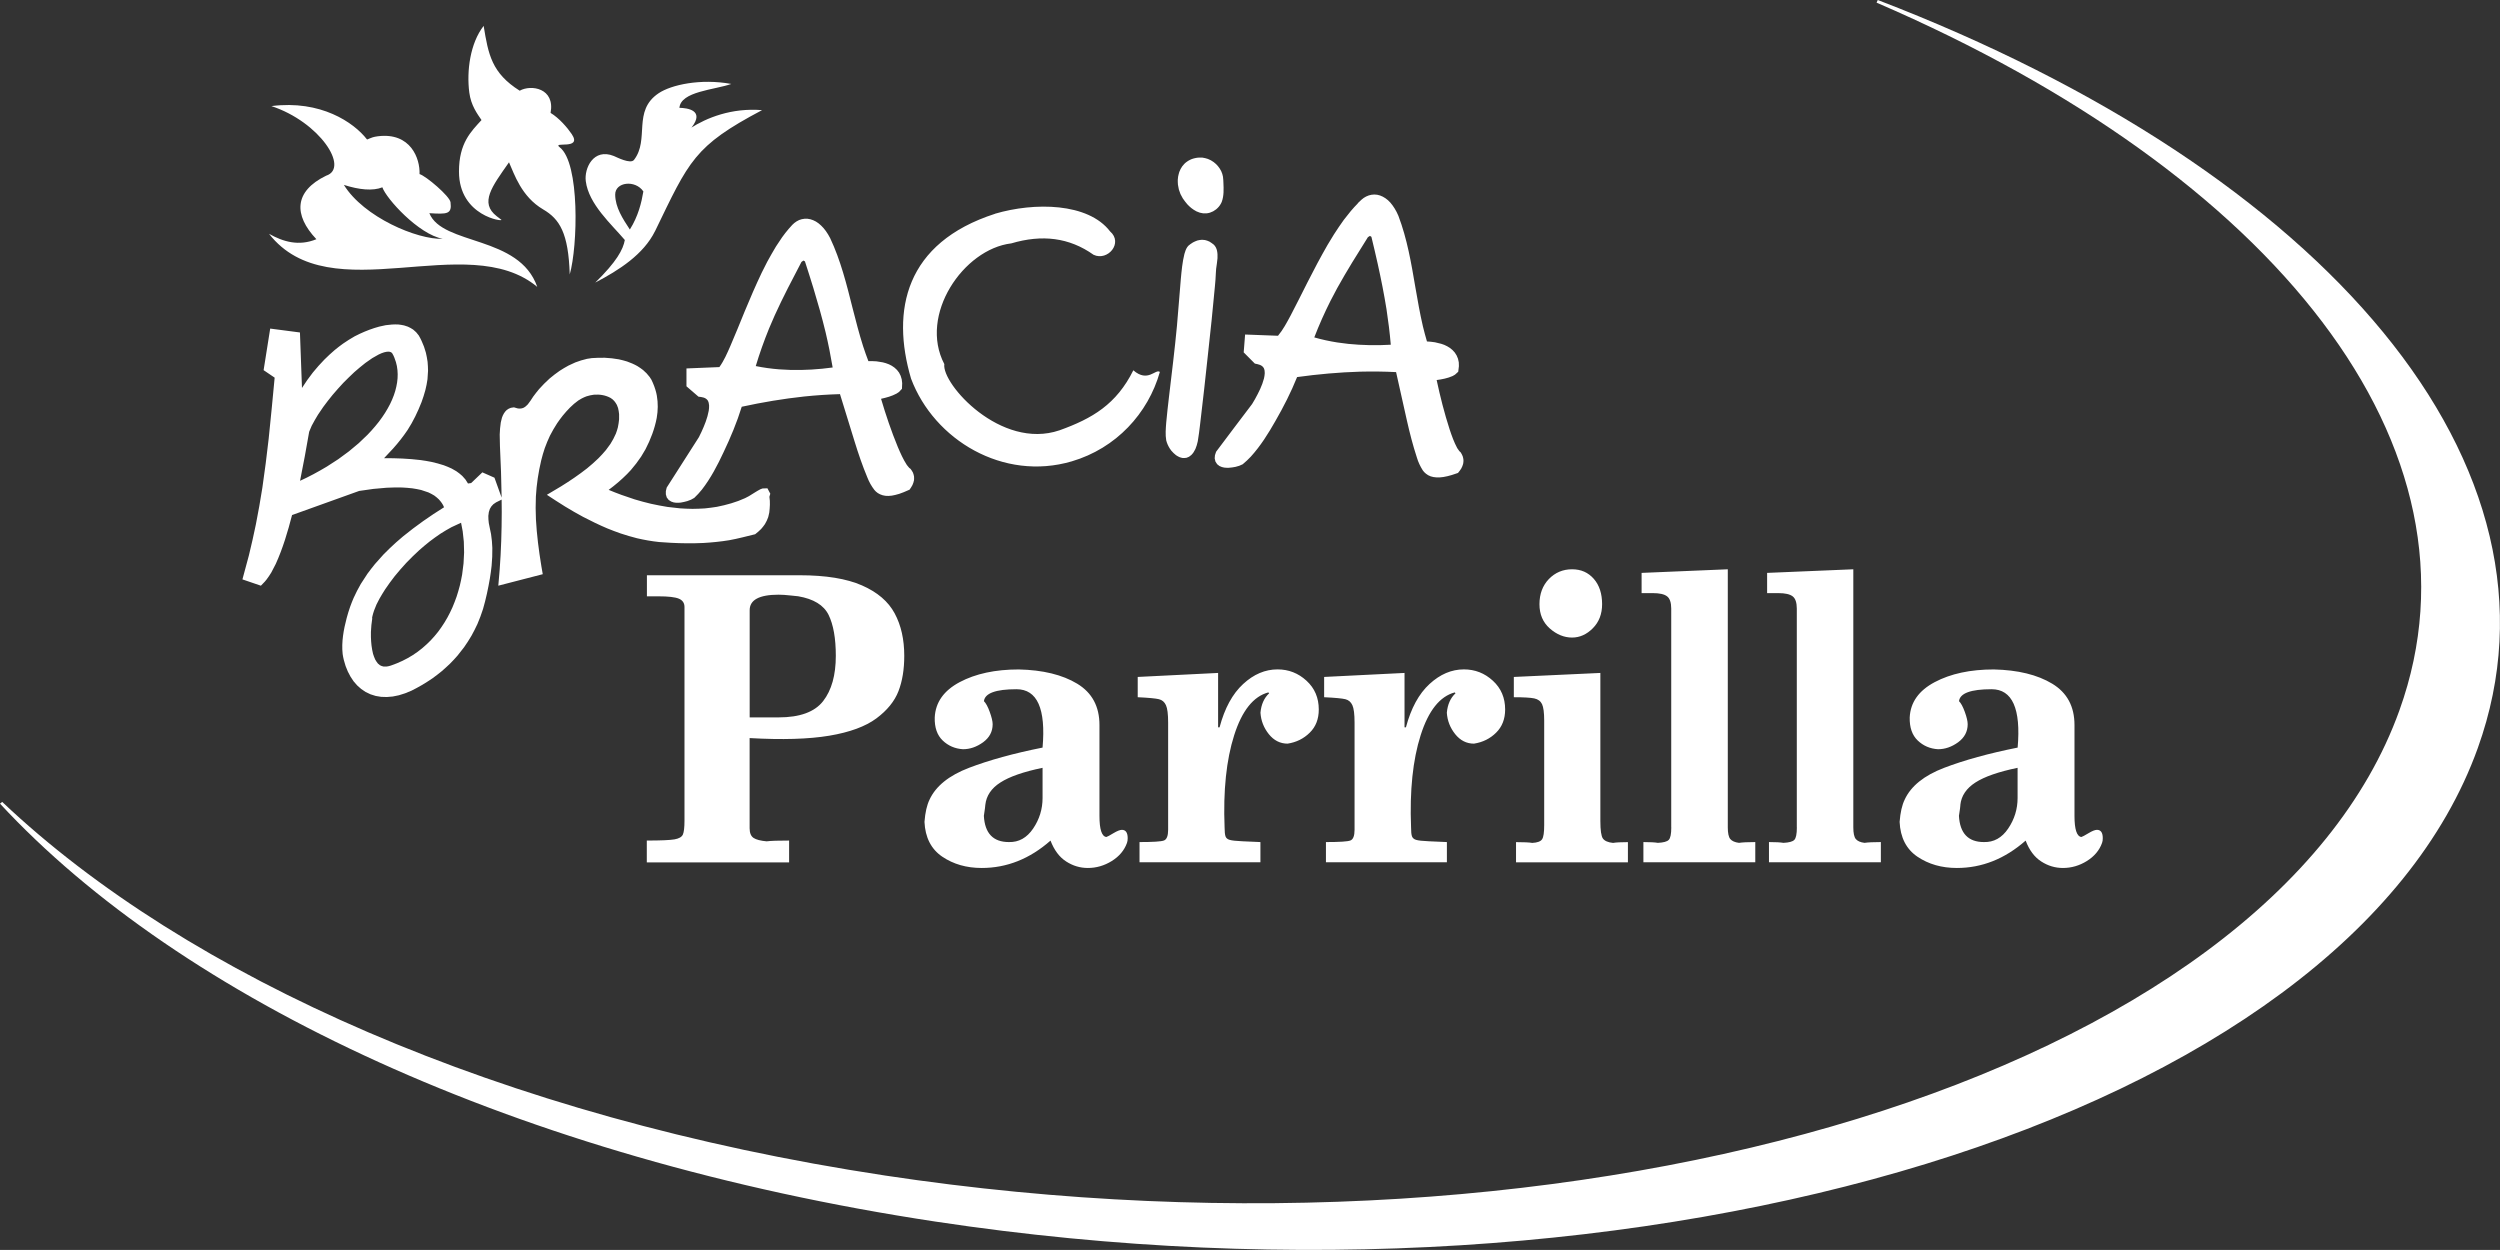
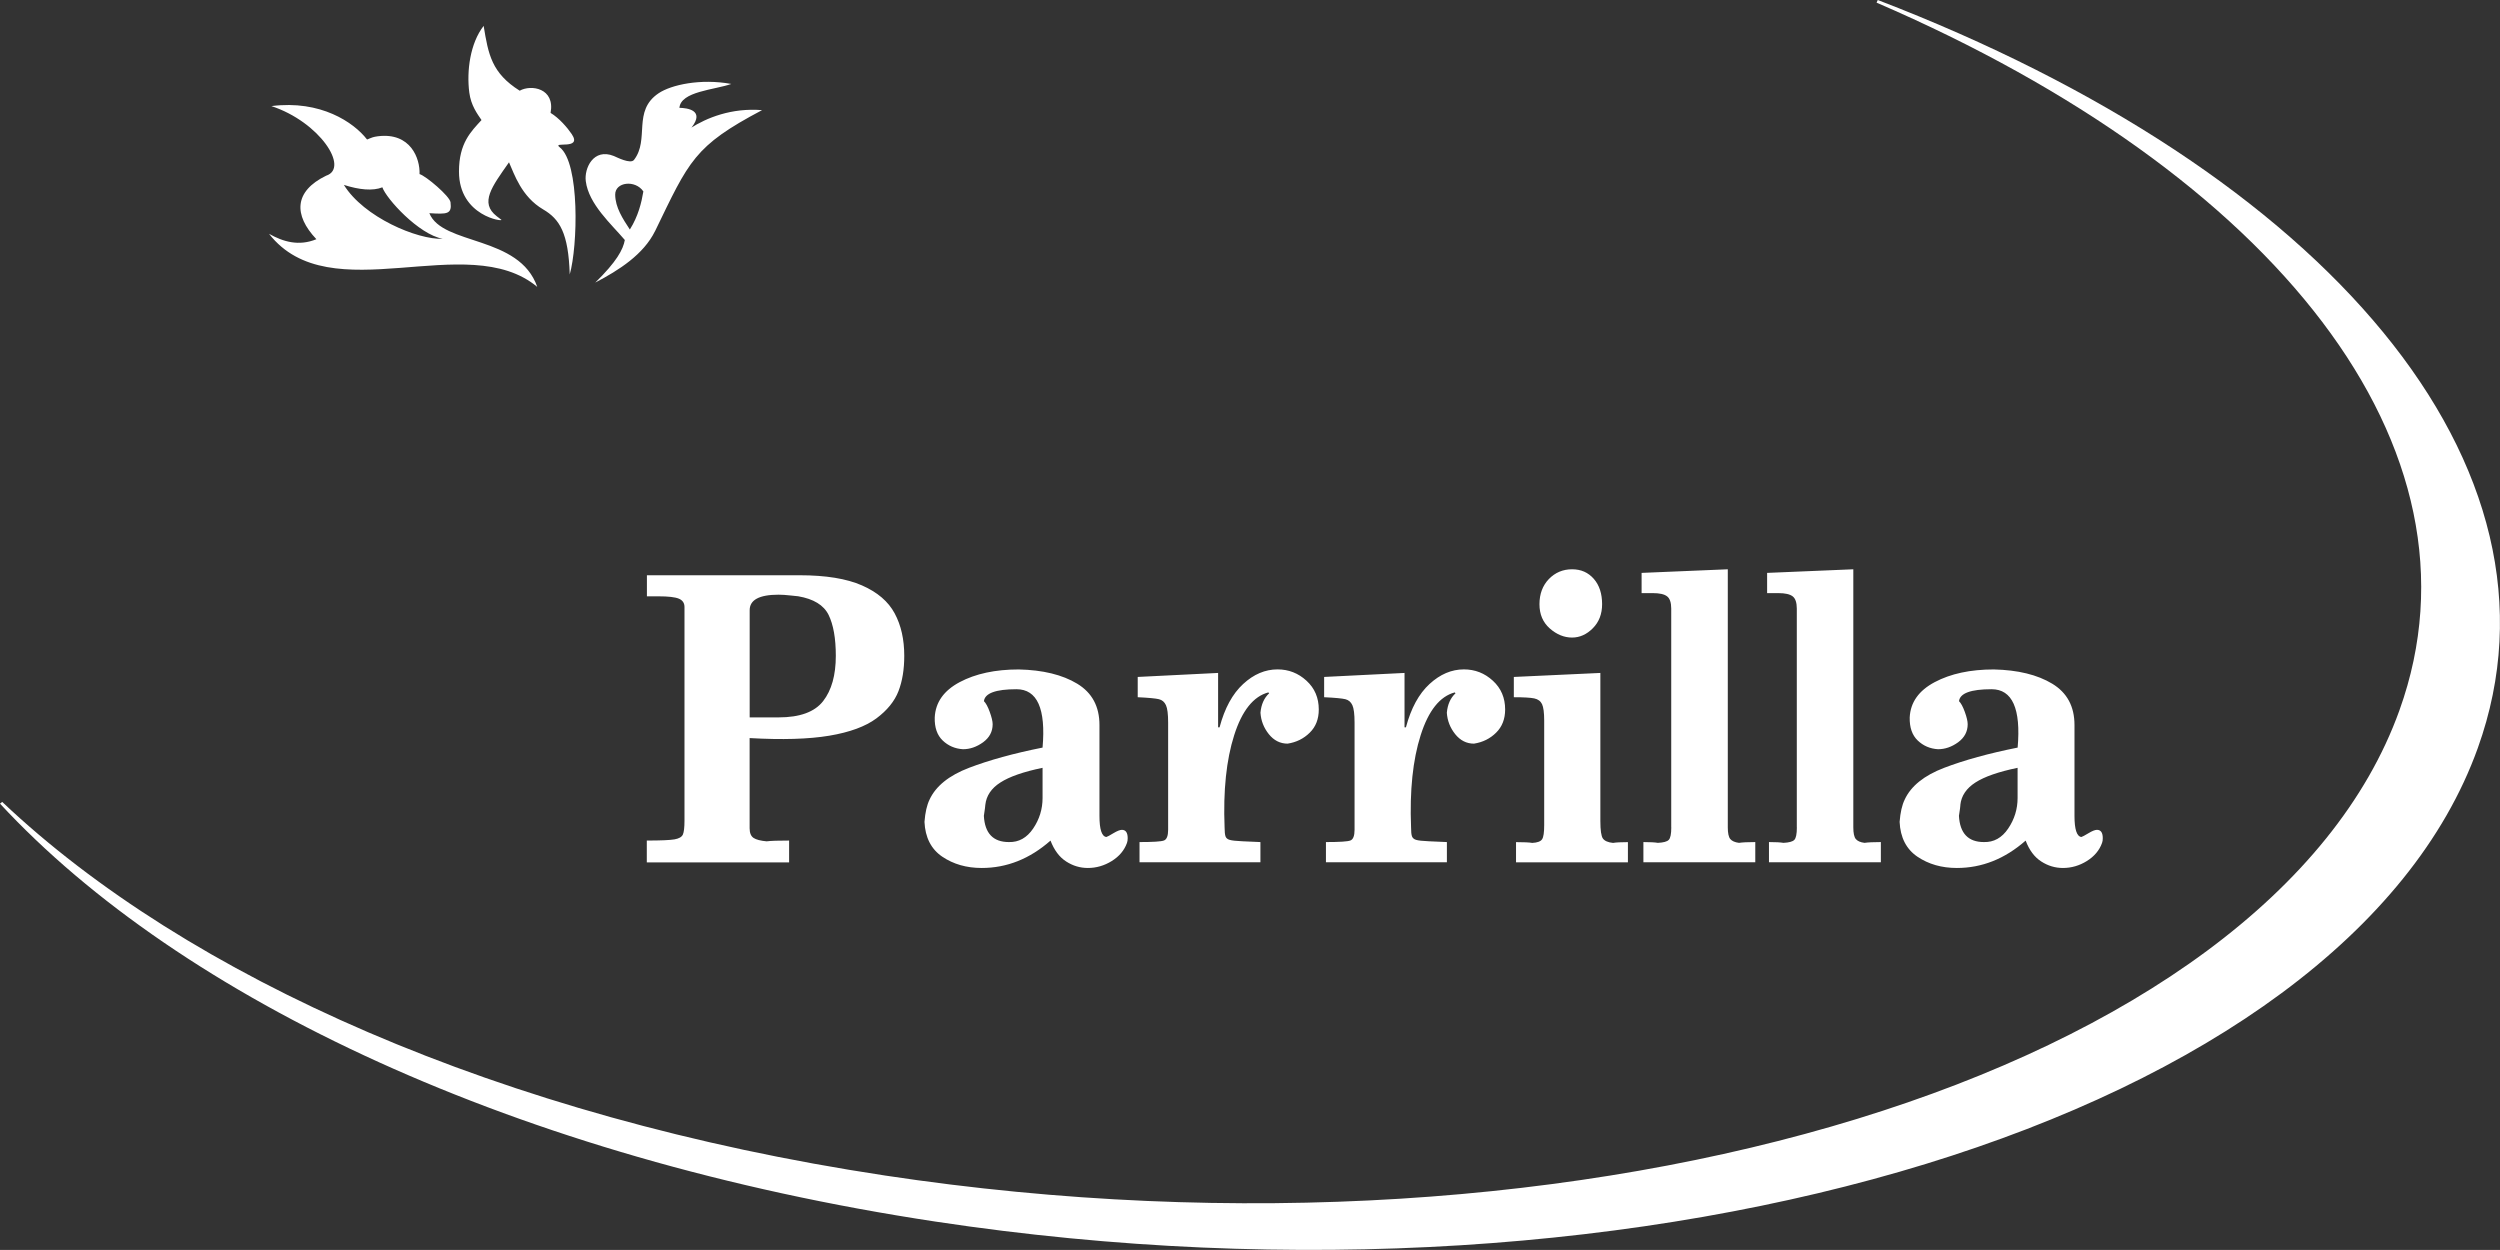
<svg xmlns="http://www.w3.org/2000/svg" id="Camada_2" viewBox="0 0 443.76 221.87">
  <rect x="0" y="0" width="443.76" height="221.87" fill="#333333" stroke="none" />
  <defs>
    <style>.cls-1{fill:#fff;}</style>
  </defs>
  <g id="Camada_1-2">
    <path class="cls-1" d="M347.98,142.85c0,.19-.08.84-.26,1.97.17,3.1,1.65,4.65,4.43,4.65,1.76.05,3.2-.75,4.31-2.4,1.11-1.64,1.67-3.45,1.67-5.42v-5.36c-3.38.7-5.88,1.57-7.49,2.61-1.6,1.03-2.49,2.35-2.67,3.95M338.09,141.93c1.11-2.4,3.45-4.28,7.01-5.64,3.56-1.36,7.9-2.56,13.04-3.59.6-6.9-.94-10.36-4.63-10.36s-5.61.71-5.78,2.12c.34.33.69.96,1.03,1.9.34.94.51,1.67.51,2.19,0,1.32-.57,2.38-1.7,3.21-1.13.82-2.32,1.23-3.57,1.23-1.42-.09-2.62-.61-3.6-1.55-.98-.94-1.46-2.3-1.42-4.09.13-2.68,1.61-4.77,4.44-6.27,2.83-1.5,6.32-2.25,10.48-2.25,4.29.09,7.74.94,10.38,2.53,2.64,1.6,3.95,4.04,3.95,7.33v16.14c0,2.4.41,3.64,1.22,3.74.17-.04.59-.27,1.26-.67.66-.4,1.16-.6,1.51-.6.69,0,1.03.5,1.03,1.48l-.03.46-.1.39c-.47,1.31-1.37,2.38-2.7,3.21-1.32.82-2.74,1.23-4.24,1.23-1.37,0-2.66-.38-3.86-1.16-1.2-.77-2.12-2.01-2.76-3.7-3.69,3.24-7.75,4.86-12.21,4.86-2.7,0-5.03-.67-7.01-2.01-1.97-1.34-3.02-3.4-3.15-6.17.13-1.69.43-3,.9-3.95M318.94,146.86v-38.83c0-1.08-.25-1.81-.74-2.18-.49-.38-1.34-.57-2.54-.57h-1.99v-3.59l15.3-.64v45.81c0,1.03.15,1.73.45,2.08.3.35.81.58,1.54.67.6-.09,1.56-.14,2.9-.14v3.59h-19.86v-3.59c1.2,0,2.05.05,2.57.14.99-.05,1.63-.22,1.93-.53.3-.31.45-1.04.45-2.22M296.65,146.86v-38.83c0-1.08-.25-1.81-.74-2.18-.49-.38-1.33-.57-2.53-.57h-1.99v-3.59l15.3-.64v45.81c0,1.03.15,1.73.45,2.08.3.35.82.58,1.54.67.6-.09,1.56-.14,2.89-.14v3.59h-19.86v-3.59c1.2,0,2.06.05,2.57.14.99-.05,1.63-.22,1.93-.53.3-.31.45-1.04.45-2.22M273.26,107.26c0-1.83.56-3.32,1.67-4.48,1.12-1.15,2.49-1.73,4.11-1.73s2.87.57,3.86,1.69c.99,1.13,1.48,2.63,1.48,4.51,0,1.74-.55,3.16-1.64,4.26-1.09,1.1-2.32,1.66-3.7,1.66s-2.73-.54-3.95-1.62c-1.22-1.08-1.83-2.51-1.83-4.3M274.1,146.44v-18.53c0-1.41-.13-2.38-.38-2.92-.26-.54-.72-.88-1.38-1.02-.67-.14-1.88-.21-3.63-.21v-3.6l15.36-.71v26.29c0,1.64.15,2.67.45,3.1.3.42.9.69,1.8.78.52-.09,1.39-.14,2.64-.14v3.59h-19.86v-3.59c1.42,0,2.38.05,2.89.14.9-.05,1.48-.26,1.73-.64.26-.37.38-1.22.38-2.53M258.24,122.9c-2.66.7-4.68,3.24-6.07,7.61-1.39,4.37-1.96,9.82-1.7,16.35,0,.75.05,1.28.16,1.59.11.3.36.52.74.63.38.12,1.14.2,2.28.25,1.14.04,2.2.09,3.18.14v3.59h-21.47v-3.59c2.4,0,3.85-.09,4.34-.28.49-.19.74-.82.74-1.9v-19.02c0-1.51-.13-2.54-.39-3.1-.26-.57-.68-.92-1.25-1.06-.58-.14-1.83-.26-3.76-.35v-3.6l14.27-.71v9.65h.25c.9-3.38,2.29-5.94,4.18-7.68,1.89-1.74,3.92-2.6,6.11-2.6,1.97,0,3.68.67,5.14,2.01,1.46,1.34,2.18,3.04,2.18,5.11,0,1.69-.54,3.07-1.61,4.12-1.07,1.06-2.38,1.7-3.92,1.94-1.33,0-2.44-.57-3.34-1.69-.9-1.13-1.39-2.39-1.48-3.8.13-1.46.64-2.61,1.54-3.45l-.13-.14ZM225.15,122.9c-2.66.7-4.69,3.24-6.08,7.61-1.39,4.37-1.96,9.82-1.7,16.35,0,.75.06,1.28.16,1.59.1.3.35.52.74.63.39.12,1.15.2,2.28.25,1.14.04,2.2.09,3.18.14v3.59h-21.46v-3.59c2.4,0,3.85-.09,4.34-.28.49-.19.74-.82.74-1.9v-19.02c0-1.51-.13-2.54-.39-3.1-.26-.57-.67-.92-1.25-1.06-.58-.14-1.83-.26-3.76-.35v-3.6l14.27-.71v9.65h.26c.9-3.38,2.29-5.94,4.18-7.68,1.88-1.74,3.92-2.6,6.11-2.6,1.97,0,3.68.67,5.14,2.01,1.46,1.34,2.18,3.04,2.18,5.11,0,1.69-.53,3.07-1.61,4.12-1.07,1.06-2.38,1.7-3.92,1.94-1.33,0-2.44-.57-3.34-1.69-.9-1.13-1.39-2.39-1.48-3.8.13-1.46.64-2.61,1.54-3.45l-.13-.14ZM174.9,142.85c0,.19-.09.84-.26,1.97.17,3.1,1.65,4.65,4.44,4.65,1.76.05,3.19-.75,4.31-2.4,1.11-1.64,1.67-3.45,1.67-5.42v-5.36c-3.39.7-5.88,1.57-7.49,2.61-1.61,1.03-2.49,2.35-2.67,3.95M165,141.93c1.12-2.4,3.45-4.28,7.01-5.64,3.56-1.36,7.9-2.56,13.05-3.59.6-6.9-.94-10.36-4.63-10.36s-5.61.71-5.78,2.12c.34.33.69.96,1.03,1.9.34.94.52,1.67.52,2.19,0,1.32-.57,2.38-1.7,3.21-1.14.82-2.32,1.23-3.57,1.23-1.42-.09-2.62-.61-3.6-1.55-.98-.94-1.46-2.3-1.41-4.09.13-2.68,1.61-4.77,4.43-6.27,2.83-1.5,6.32-2.25,10.48-2.25,4.28.09,7.75.94,10.38,2.53,2.64,1.6,3.95,4.04,3.95,7.33v16.14c0,2.4.41,3.64,1.22,3.74.17-.04.59-.27,1.25-.67.67-.4,1.17-.6,1.51-.6.68,0,1.03.5,1.03,1.48l-.03.46-.1.39c-.47,1.31-1.37,2.38-2.7,3.21-1.33.82-2.74,1.23-4.24,1.23-1.37,0-2.66-.38-3.86-1.16-1.2-.77-2.12-2.01-2.77-3.7-3.68,3.24-7.75,4.86-12.21,4.86-2.7,0-5.03-.67-7.01-2.01-1.97-1.34-3.02-3.4-3.15-6.17.13-1.69.43-3,.9-3.95M133.06,127.34h5.14c3.77,0,6.41-.96,7.91-2.89,1.5-1.93,2.25-4.61,2.25-8.04,0-3.1-.43-5.52-1.28-7.26-.86-1.74-2.66-2.84-5.4-3.31-.09,0-.54-.05-1.35-.14-.81-.09-1.52-.14-2.12-.14-3.43,0-5.14.92-5.14,2.75v19.03ZM121.5,107.75c0-.7-.33-1.2-.99-1.48-.66-.28-1.88-.42-3.63-.42h-2.05v-3.74h27.12c4.63,0,8.31.6,11.05,1.8,2.74,1.2,4.68,2.86,5.81,4.97,1.14,2.12,1.7,4.63,1.7,7.54,0,2.4-.34,4.49-1.03,6.27-.69,1.78-1.99,3.39-3.92,4.83-1.93,1.43-4.72,2.46-8.36,3.07-3.64.61-8.35.75-14.14.42v16c0,.85.24,1.42.71,1.73.47.31,1.24.5,2.31.6.73-.1,2.06-.14,3.99-.14v3.88h-25.26v-3.88c2.48,0,4.12-.07,4.92-.21.79-.14,1.28-.42,1.48-.85.19-.42.29-1.25.29-2.47v-37.91Z" />
    <path class="cls-1" d="M157.03,208.65C88.79,198.32,33.13,173.35.39,142.34l-.39.31c32.11,34.65,91.75,62.95,166.07,74.19,127.22,19.25,250.2-18.51,273.75-84.06,18.01-50.15-27.28-102.37-106.51-132.78l-.21.47c70.44,30.37,109.59,78.9,92.81,125.61-23.13,64.39-143.92,101.48-268.89,82.57" />
    <path class="cls-1" d="M111.8,40.74c-1.27-1.93-2.58-3.93-2.6-6.19-.03-2.26,3.57-2.68,5-.57-.33,1.98-.91,4.4-2.4,6.76M116.27,41.04c6.07-12.52,6.9-15.1,19-21.49-5.46-.44-9.86,1.38-12.71,3.2l.22-.15c2.35-3.03-.78-3.44-2.18-3.46.24-2.93,6.27-3.19,9.21-4.24-5.47-1-10.66.15-12.9,1.65-4.7,3.15-1.56,8.19-4.37,11.83-.62.81-3.11-.5-3.58-.69-3.63-1.46-5.28,2.2-4.98,4.47.52,4.1,4.55,7.63,6.93,10.44-.3,1.68-1.45,3.85-5.25,7.56,4.26-2.23,8.56-4.99,10.61-9.13M101.13,48.71c-.23-7.34-1.78-9.82-4.72-11.54-3.85-2.26-5.12-6.26-6.06-8.36-3.04,4.34-5.25,7.18-2.18,9.57l.81.62c.55.42-7.52-.57-7.51-8.56,0-5.06,2.15-7.1,4-9.13-.73-1.08-1.87-2.57-2.17-4.9-.49-3.82.15-8.73,2.55-11.82.83,5.09,1.43,8.38,6.4,11.51,2.01-1.14,6.31-.46,5.48,3.94,1.52.91,3.01,2.65,3.76,3.77,1.95,2.91-3.61,1.19-2.13,2.34,3.59,2.78,3.2,17.55,1.77,22.56M78.59,42.39c-4.51.18-14.03-3.85-17.55-9.57,2.72.87,5.14,1.11,6.83.43.69,2,6.41,8.34,10.72,9.14M95.37,50.94c-3.19-9.23-16.83-7.33-19.16-13.1,3.13.19,4.04.21,3.76-1.94-.14-1.08-4.36-4.67-5.5-5,.11-2.73-1.56-7.45-7.41-6.71-1.49.19-1.81.7-1.95.52-2.31-2.97-8.19-7-16.94-5.88,8.57,2.82,13.91,11,9.71,12.36-5.67,2.76-5.81,6.95-1.72,11.27-3.12,1.28-5.89.46-8.41-.96,10.89,13.96,35.16-.96,47.62,9.43" />
-     <path class="cls-1" d="M66.08,109.75c-.13.81-.21,1.61-.24,2.43v.9c.03,1.03.13,1.99.38,2.99.11.35.23.67.38,1,.15.26.29.48.48.71l.36.3c.22.12.39.18.63.23h.57l.34-.06.4-.11,1.04-.39,1-.44.95-.49.91-.54.86-.59.81-.63.77-.68.73-.71.68-.75.64-.78.59-.82.55-.84.51-.87.47-.9.43-.92.38-.94.35-.95.3-.97.27-.98.22-.98.19-.98.25-1.98.1-1.95-.05-1.91-.2-1.84-.29-1.52c-.58.25-1.14.51-1.7.79-.66.36-1.31.74-1.95,1.15-.65.44-1.29.9-1.92,1.38-.63.5-1.25,1.02-1.85,1.55-.8.73-1.56,1.48-2.31,2.26-.71.77-1.39,1.55-2.05,2.36-.6.77-1.16,1.54-1.7,2.34-.35.55-.69,1.1-1.01,1.67l-.53,1.03c-.3.69-.55,1.35-.72,2.08l-.06.33ZM53.25,85.35c1.64-.74,3.21-1.6,4.75-2.52l2.04-1.32,1.89-1.39,1.74-1.45,1.57-1.5.72-.77.67-.77.63-.78.57-.78.52-.78.47-.79.42-.78.36-.78.31-.78.25-.77.19-.76.14-.75.08-.74.02-.73-.04-.72-.1-.71-.17-.7c-.18-.55-.35-1.08-.66-1.57l-.13-.13-.14-.08-.19-.06-.25-.02-.33.03-.4.09-.46.16-.51.23-1.13.64-1.23.86c-.67.52-1.31,1.06-1.95,1.62-.67.63-1.32,1.26-1.97,1.92-.64.69-1.26,1.38-1.87,2.1-.58.7-1.13,1.42-1.67,2.15l-.95,1.4c-.39.64-.76,1.28-1.11,1.95l-.45,1.07c-.5,2.91-1.03,5.81-1.62,8.71M135.07,93.93c-.32.33-.66.61-1.03.9-1.53.37-3.05.78-4.6,1.06-1.52.25-3.04.4-4.58.49-1.92.09-3.83.07-5.76-.03-.7-.04-1.41-.08-2.11-.14-1.33-.14-2.62-.37-3.92-.67-.98-.25-1.94-.53-2.9-.85-.8-.28-1.59-.58-2.38-.9-1.46-.62-2.89-1.31-4.3-2.05-1.07-.58-2.13-1.18-3.17-1.82-1.1-.68-2.17-1.38-3.25-2.09l2.52-1.5c1.6-.99,3.13-2.03,4.61-3.19.7-.58,1.38-1.16,2.03-1.8.46-.47.9-.94,1.32-1.45.28-.36.55-.72.8-1.09.38-.6.69-1.18.97-1.83.14-.37.25-.73.35-1.1.11-.49.17-.96.22-1.45v-.91c-.04-.38-.09-.71-.18-1.08l-.21-.55c-.28-.52-.6-.93-1.11-1.24-.92-.51-1.94-.66-2.98-.58-.46.06-.87.15-1.31.29-.29.11-.57.23-.85.38l-.59.35c-1.08.76-1.95,1.7-2.79,2.72-.34.43-.66.87-.97,1.32-.47.72-.89,1.45-1.28,2.21-.34.73-.65,1.45-.92,2.21-.24.71-.45,1.43-.63,2.16-.5,2.11-.83,4.27-.95,6.44-.06,1.35-.05,2.69.01,4.04.15,2.79.51,5.54.96,8.29l.25,1.45-7.89,2.04.24-2.8c.26-3.43.36-6.85.37-10.29,0-.73,0-1.46-.02-2.19l-.99.49-.48.33-.35.38-.27.45-.18.56-.09.68c0,.43.02.83.08,1.26.11.66.28,1.3.4,1.96.13.82.2,1.62.23,2.46.02,1.07-.03,2.12-.13,3.19-.08.74-.18,1.47-.3,2.2-.31,1.83-.7,3.66-1.22,5.45-.29.91-.61,1.78-.99,2.66-.33.71-.68,1.41-1.06,2.09-.41.7-.84,1.37-1.31,2.04-.37.5-.76.99-1.16,1.48-.43.49-.86.96-1.32,1.42-.48.46-.97.91-1.48,1.35-.54.44-1.08.86-1.65,1.27-.6.41-1.2.79-1.83,1.17-.62.36-1.25.7-1.89,1.02l-1.14.47-1.11.35-1.08.22-1.05.09-1.01-.03-.97-.16-.92-.29-.86-.41-.79-.53-.71-.63-.64-.73-.55-.83-.48-.91-.4-.99c-.23-.7-.42-1.4-.52-2.13-.23-2.13.17-4.31.71-6.36.18-.68.39-1.36.62-2.02.19-.53.4-1.05.62-1.57.39-.86.81-1.68,1.28-2.49.38-.61.76-1.2,1.17-1.8.43-.59.88-1.16,1.34-1.73.49-.57.99-1.13,1.5-1.68.73-.75,1.48-1.46,2.25-2.16l1.23-1.06c2.32-1.89,4.75-3.6,7.28-5.17-.19-.53-.55-.99-.92-1.4-.26-.26-.52-.46-.81-.68-.34-.21-.68-.39-1.05-.56-.43-.16-.85-.3-1.29-.43-.51-.12-1.02-.21-1.54-.29-.6-.07-1.19-.12-1.8-.15-.93-.03-1.84,0-2.77.04-.79.06-1.58.13-2.37.21-.84.11-1.68.23-2.52.36l-11.91,4.28c-.76,2.95-1.63,5.89-2.89,8.67-.25.52-.52,1.03-.8,1.54-.26.43-.54.84-.84,1.24l-.29.35-.71.74-3.28-1.12c.4-1.42.78-2.84,1.15-4.27.45-1.83.86-3.66,1.24-5.51.43-2.16.81-4.32,1.15-6.5.43-2.9.79-5.8,1.12-8.7.38-3.61.72-7.22,1.06-10.83l-1.96-1.33,1.17-7.38,5.28.69.36,9.85c.6-.96,1.25-1.86,1.94-2.75.65-.8,1.32-1.55,2.04-2.29.59-.59,1.2-1.15,1.83-1.69.48-.4.97-.77,1.48-1.14.68-.47,1.36-.9,2.07-1.3l.91-.45c1.12-.52,2.25-.95,3.44-1.27.38-.09.76-.17,1.15-.25.75-.11,1.46-.16,2.22-.13.36.04.7.09,1.05.17l.67.22c.34.15.62.31.93.51l.54.48.46.57c.38.64.66,1.29.93,1.98l.34,1.09c.13.54.22,1.06.3,1.62.05.53.07,1.04.08,1.57-.02.51-.05,1.01-.1,1.52-.09.65-.21,1.27-.37,1.9-.2.74-.42,1.45-.69,2.17-.67,1.71-1.47,3.39-2.47,4.93-.78,1.16-1.63,2.24-2.56,3.28-.53.59-1.07,1.16-1.62,1.73,2.17-.02,4.32.07,6.48.33.64.09,1.27.19,1.91.32.76.17,1.48.36,2.21.6.49.18.94.37,1.41.59l.82.47c.38.26.71.52,1.05.83l.57.64.45.71.56-.08,1.99-1.9,2.15.95,1.27,3.54c-.04-3.06-.15-6.12-.3-9.18-.03-.67-.04-1.35-.04-2.02.02-.72.08-1.42.19-2.14l.21-.86.15-.38.19-.36.23-.33.28-.29.35-.23.39-.16.54-.08.66.19c.38.06.64.04.99-.09.33-.16.55-.35.8-.62.36-.43.65-.91.96-1.38.34-.46.68-.9,1.05-1.34.59-.67,1.21-1.28,1.87-1.88.58-.49,1.17-.94,1.79-1.37.51-.33,1.01-.63,1.55-.92.4-.2.8-.38,1.21-.56.7-.27,1.36-.47,2.09-.64l.85-.13c.78-.06,1.54-.07,2.31-.06.85.04,1.66.13,2.49.28.49.11.97.23,1.45.38.65.23,1.24.48,1.84.82.35.22.68.44,1.01.7.45.38.82.77,1.17,1.24l.31.48c.37.76.66,1.52.86,2.34l.1.48c.23,1.34.21,2.62-.02,3.96-.37,1.95-1.08,3.81-1.99,5.56-.25.45-.51.88-.78,1.31-.56.84-1.15,1.61-1.81,2.37l-.68.72c-1.02,1.03-2.11,1.95-3.27,2.81,1.52.64,3.05,1.19,4.62,1.69.96.29,1.92.55,2.9.78.98.22,1.95.4,2.94.56.74.1,1.47.18,2.22.25.74.05,1.46.08,2.2.09.73,0,1.45-.04,2.18-.08.72-.07,1.43-.17,2.14-.28,1.71-.34,3.43-.81,5.01-1.54.23-.11.46-.23.69-.36.68-.4,1.33-.86,2.03-1.22l.38-.14.87-.03.51.96-.16.55c.16.93.08,1.86-.02,2.79-.05.28-.11.55-.19.82-.16.45-.34.84-.59,1.25-.21.31-.44.6-.7.89M140.25,65.66c-.65-.02-1.3-.05-1.95-.1-1.4-.11-2.78-.3-4.15-.58.68-2.27,1.47-4.48,2.36-6.67.32-.78.66-1.57,1.01-2.34,1.46-3.22,3.1-6.34,4.74-9.47l.35-.25.27.15c.51,1.58,1.02,3.16,1.5,4.74.79,2.6,1.53,5.21,2.17,7.86.49,2.07.9,4.13,1.25,6.23-2.5.35-5.01.49-7.54.44M140,40.62l-.59.72-.57.76-1.1,1.65c-.54.9-1.05,1.8-1.55,2.71l-.97,1.92c-1.09,2.28-2.08,4.59-3.05,6.93-.84,2.05-1.66,4.11-2.54,6.13-.56,1.27-1.12,2.59-1.94,3.72l-5.84.24v3.17s2.13,1.84,2.13,1.84c.62.08,1.24.12,1.64.66.33.56.27,1.23.18,1.85-.24,1.33-.74,2.55-1.3,3.77l-.45.92c-1.91,2.98-3.82,5.95-5.71,8.94l-.15.63v.57s.16.55.16.55l.35.45.44.28.44.15.43.06h.42s.41-.03.41-.03c.39-.07.76-.15,1.15-.26l.66-.25.58-.32c.49-.46.93-.94,1.35-1.46,1.57-2.02,2.77-4.32,3.85-6.64,1.25-2.62,2.37-5.3,3.23-8.08,3.67-.8,7.37-1.42,11.09-1.82,2.12-.22,4.23-.36,6.35-.42.86,2.8,1.73,5.6,2.59,8.4.67,2.17,1.4,4.32,2.28,6.42.17.39.32.78.54,1.14.22.37.43.71.69,1.04l.27.29.34.27.4.22.46.17.5.1.54.02.59-.05.63-.13.69-.19.76-.28,1.07-.46c.19-.27.36-.52.51-.81.13-.3.22-.55.28-.87.02-.24.02-.45,0-.69-.04-.24-.11-.44-.19-.66-.13-.25-.26-.44-.42-.66l-.24-.18-.42-.51c-.66-1.01-1.14-2.11-1.61-3.21-1.15-2.79-2.12-5.66-2.97-8.54.95-.21,1.9-.46,2.76-.93l.41-.27.54-.57.04-1-.08-.68-.19-.63-.28-.56-.37-.48-.44-.41-.48-.33-.51-.26-.54-.2-.55-.15-1.12-.18c-.48-.03-.95-.05-1.44-.04-.33-.86-.64-1.74-.93-2.62-.71-2.23-1.29-4.5-1.87-6.77-1.06-4.23-2.12-8.5-3.99-12.45l-.37-.66-.39-.59-.41-.52-.43-.45-.45-.39-.47-.32-.49-.24-.5-.17-.51-.09h-.51l-.5.08-.47.15-.44.23-.41.29-.36.33-.61.68ZM176.61,37.94c7.01-2.07,16.53-1.96,20.43,3.13,2.38,2.05-.41,5.33-2.92,4.16-4.33-3.07-9.14-3.65-14.61-2.03-8.5,1.02-16.46,12.7-11.89,21.43-.51,3.5,10.03,15.3,20.45,11.75,5.82-2.09,10.1-4.61,13.1-10.65,2.59,2.26,3.96-.33,4.71.29-2.08,7.37-7.77,13.55-15.63,15.87-12.15,3.58-24.43-3.78-28.53-14.67-3.59-12.15-1.02-24.13,14.9-29.27M212.86,27.97l-.36.03-.34.06-.32.08-.31.1-.29.13-.28.15-.26.17-.24.18-.22.2-.38.44-.3.49-.23.52c-.09.28-.15.55-.21.83l-.06.57c0,.29,0,.57.03.86.04.29.09.57.16.85l.29.82c.13.27.26.51.41.76.25.37.51.71.8,1.05.23.24.45.46.7.66.3.23.59.43.93.6.19.09.38.16.59.23.2.05.4.09.6.12.2.01.4.01.61,0,.21-.03.39-.06.59-.12.2-.07.38-.15.57-.24l.53-.35c.36-.3.62-.6.85-1.02l.14-.29c.41-1.1.35-2.29.3-3.44l-.02-.45c-.01-.21-.03-.41-.06-.62-.06-.33-.16-.63-.3-.94l-.29-.51c-.19-.28-.38-.51-.62-.75-.29-.28-.59-.49-.94-.69l-.53-.24c-.32-.11-.62-.18-.96-.23-.2-.02-.4-.02-.6-.01M211.7,43.07c-.27.17-.52.33-.77.56l-.19.24-.16.27-.13.29-.21.64c-.36,1.44-.5,2.96-.64,4.46-.24,2.78-.44,5.56-.69,8.35-.39,4.17-.91,8.32-1.4,12.48-.18,1.54-.36,3.09-.5,4.64-.08,1.05-.18,2.15,0,3.17.14.55.34.97.61,1.41l.28.4c.27.32.54.58.85.82.19.13.38.23.58.33.21.08.41.14.62.17.23,0,.43,0,.66-.04l.44-.18.42-.32.2-.22.19-.25.33-.59c.18-.44.32-.88.42-1.37.17-.96.28-1.95.4-2.91.52-4.24.97-8.49,1.43-12.73.43-3.95.86-7.9,1.21-11.85.07-.8.15-1.61.17-2.4,0-.25.02-.48.05-.73.09-.62.18-1.23.24-1.86v-.73s-.04-.38-.04-.38l-.08-.39-.14-.37-.2-.33-.23-.25c-.25-.2-.49-.36-.75-.52-.26-.12-.5-.21-.78-.27l-.53-.05c-.28.02-.54.06-.82.13-.28.1-.55.22-.82.36M239.32,61.04c2.51.25,5.03.3,7.55.15-.18-2.12-.44-4.21-.76-6.3-.43-2.68-.96-5.35-1.55-8.01-.36-1.62-.74-3.23-1.13-4.84l-.26-.17-.36.23c-1.88,2.99-3.75,5.97-5.46,9.06-.41.75-.8,1.5-1.19,2.26-1.06,2.11-2.02,4.26-2.87,6.47,1.35.39,2.71.68,4.1.9.65.1,1.29.18,1.94.25M241.02,36.06l.67-.63.38-.3.43-.25.46-.19.49-.12.5-.04.51.04.5.13.49.21.47.28.45.35.42.42.39.49.37.55.35.62.32.69c1.56,4.09,2.29,8.43,3.02,12.73.4,2.31.8,4.61,1.33,6.89.22.9.46,1.8.72,2.68.49.02.95.08,1.43.15l1.11.27.54.19.52.25.49.3.45.37.4.44.33.52.24.58.14.64.02.68-.12.99-.58.52-.42.24c-.9.4-1.86.58-2.83.71.63,2.95,1.37,5.88,2.3,8.75.38,1.14.78,2.27,1.35,3.33l.38.54.23.21c.15.23.26.44.36.69.07.23.12.43.14.68,0,.24-.01.44-.06.68-.08.31-.19.56-.34.84-.17.27-.36.51-.57.77l-1.11.37-.78.21-.7.14-.64.07h-.59s-.54-.06-.54-.06l-.5-.13-.44-.2-.38-.26-.32-.29-.25-.31c-.23-.36-.42-.71-.6-1.09-.19-.38-.32-.78-.45-1.19-.71-2.16-1.27-4.36-1.77-6.57-.64-2.86-1.29-5.73-1.92-8.59-2.12-.11-4.24-.13-6.37-.08-3.75.11-7.49.45-11.2.96-1.08,2.69-2.4,5.28-3.85,7.8-1.26,2.22-2.63,4.42-4.36,6.32-.46.49-.93.93-1.45,1.36l-.61.27-.67.19c-.39.08-.76.13-1.16.16h-.41s-.41-.03-.41-.03l-.43-.1-.43-.18-.41-.32-.31-.48-.13-.56.05-.56.2-.61c2.11-2.83,4.26-5.65,6.39-8.47l.52-.88c.65-1.18,1.25-2.35,1.59-3.66.13-.61.25-1.27-.04-1.86-.35-.57-.97-.65-1.58-.78l-1.98-1.99.25-3.17,5.84.22c.9-1.07,1.56-2.34,2.22-3.56,1.03-1.96,2.01-3.94,3.01-5.92,1.14-2.25,2.32-4.48,3.58-6.67l1.12-1.84c.57-.88,1.14-1.74,1.75-2.58l1.23-1.55.63-.72.64-.67Z" />
  </g>
</svg>